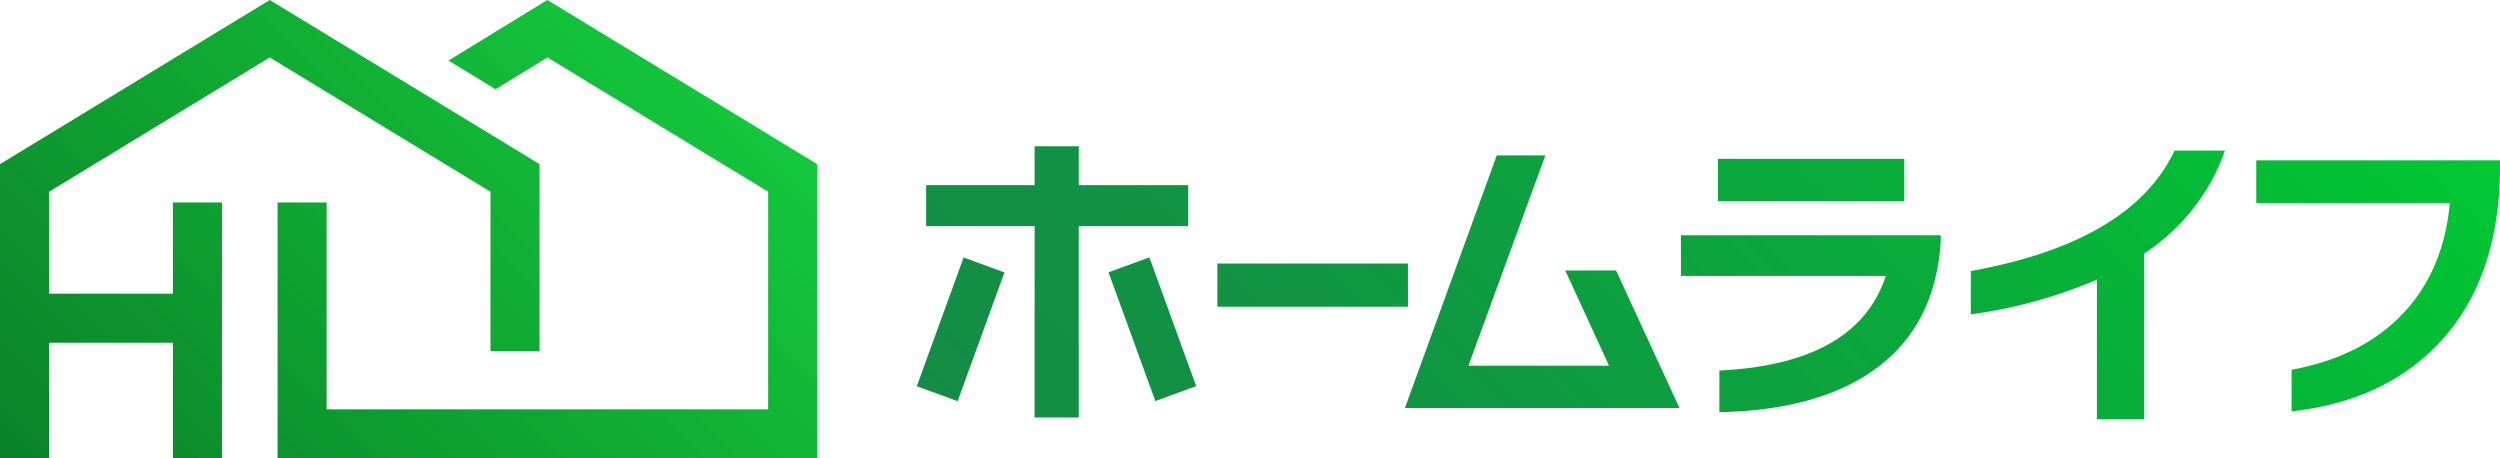
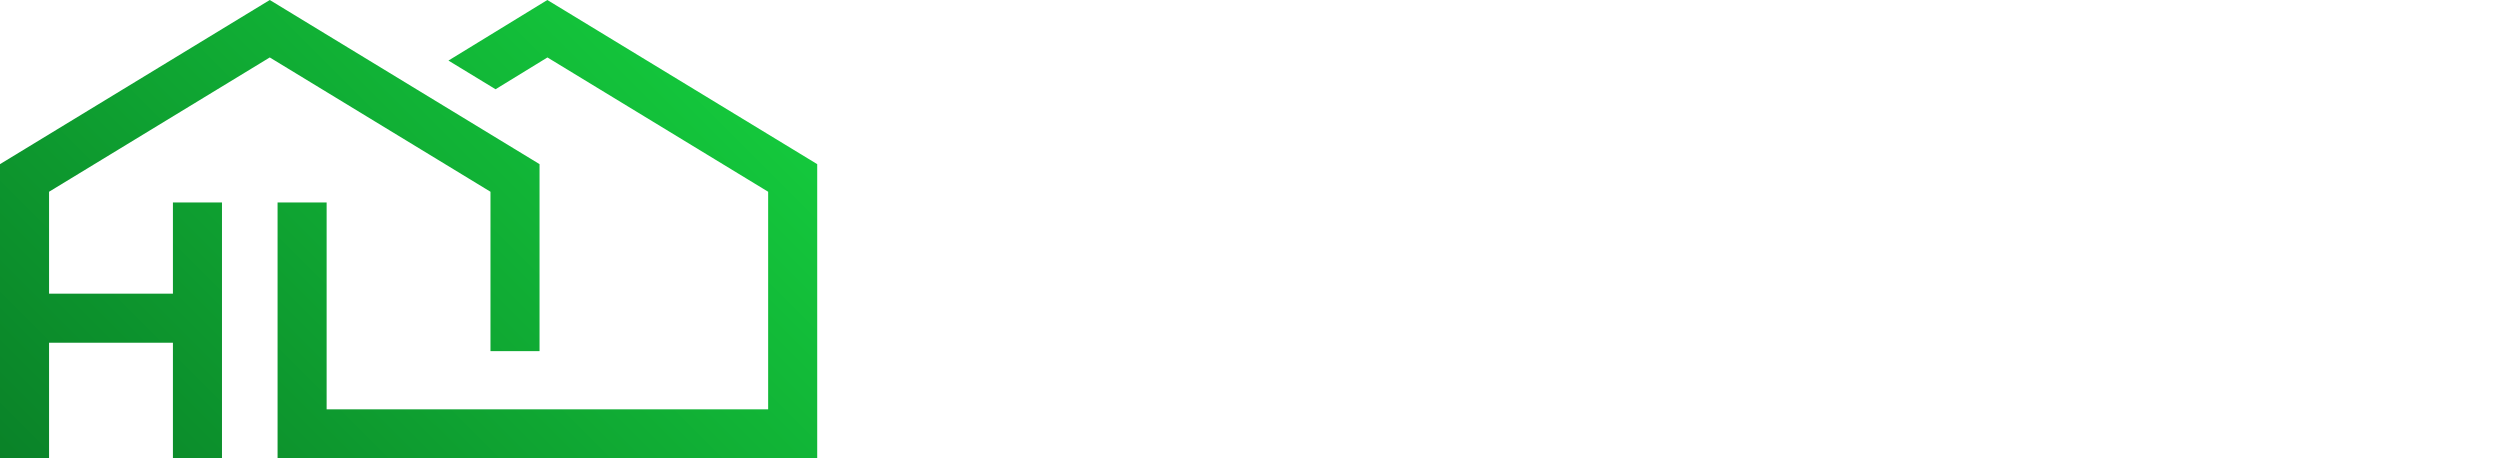
<svg xmlns="http://www.w3.org/2000/svg" viewBox="0 0 256.33 47">
  <defs>
    <linearGradient id="a" x1="127" x2="219.74" y1="72.6" y2="-20.13" gradientUnits="userSpaceOnUse">
      <stop offset="0" stop-color="#148c46" />
      <stop offset=".25" stop-color="#119443" />
      <stop offset=".65" stop-color="#08ad3a" />
      <stop offset="1" stop-color="#00c832" />
    </linearGradient>
    <linearGradient id="b" x1="13.41" x2="70.38" y1="60.41" y2="3.43" gradientUnits="userSpaceOnUse">
      <stop offset="0" stop-color="#0a8228" />
      <stop offset="1" stop-color="#14c83c" />
    </linearGradient>
  </defs>
-   <path d="M231.34 16.45v4.36h19.85c-.43 4.64-2.04 8.42-4.83 11.36-2.79 2.94-6.59 4.86-11.4 5.74v4.27c6.36-.71 11.4-3.05 15.13-7.02 4.16-4.42 6.24-10.46 6.24-18.14v-.58h-24.99Zm-109.51 2.53h-11.22V15h-4.53v3.98H94.96v4.2h11.12v19.63h4.53V23.18h11.22v-4.2ZM94 39.6l4.19 1.53 4.8-13.2-4.19-1.53L94 39.6Zm101.25-23.31h-19.11v4.33h19.11v-4.33Zm-81.59 11.63 4.8 13.2 4.19-1.53-4.8-13.2-4.19 1.53Zm58.68.37h21.02c-1.98 6.01-7.67 9.25-17.07 9.7v4.27c6.44-.13 11.58-1.47 15.39-4.01 4.48-2.97 6.92-7.47 7.31-13.48v-.65h-26.64v4.17Zm29.73-.49v4.43A49.56 49.56 0 0 0 215 28.67v14.32h4.85V25.98a20.77 20.77 0 0 0 8.28-10.54h-5.17c-2.95 6.25-9.92 10.37-20.89 12.35Zm-41.58-.06 4.49 9.76h-14.42l7.89-21.57h-4.98l-9.42 25.9h28.15l-6.5-14.1h-5.21Zm-16.13-.72h-19.54v4.43h19.54v-4.43Z" style="fill:url(#a)" />
  <path d="m27.66 5.89 22.63 13.77V36h5.03V16.83L27.66 0 0 16.83V47h5.03V35.14h12.7V47h5.03V20.76h-5.03v9.35H5.03V19.66L27.66 5.89ZM56.12 0 45.98 6.21l4.83 2.94 5.32-3.26 22.63 13.77v22.31H33.49V20.76h-5.03V47h55.33V16.83L56.12 0Z" style="fill:url(#b)" />
</svg>